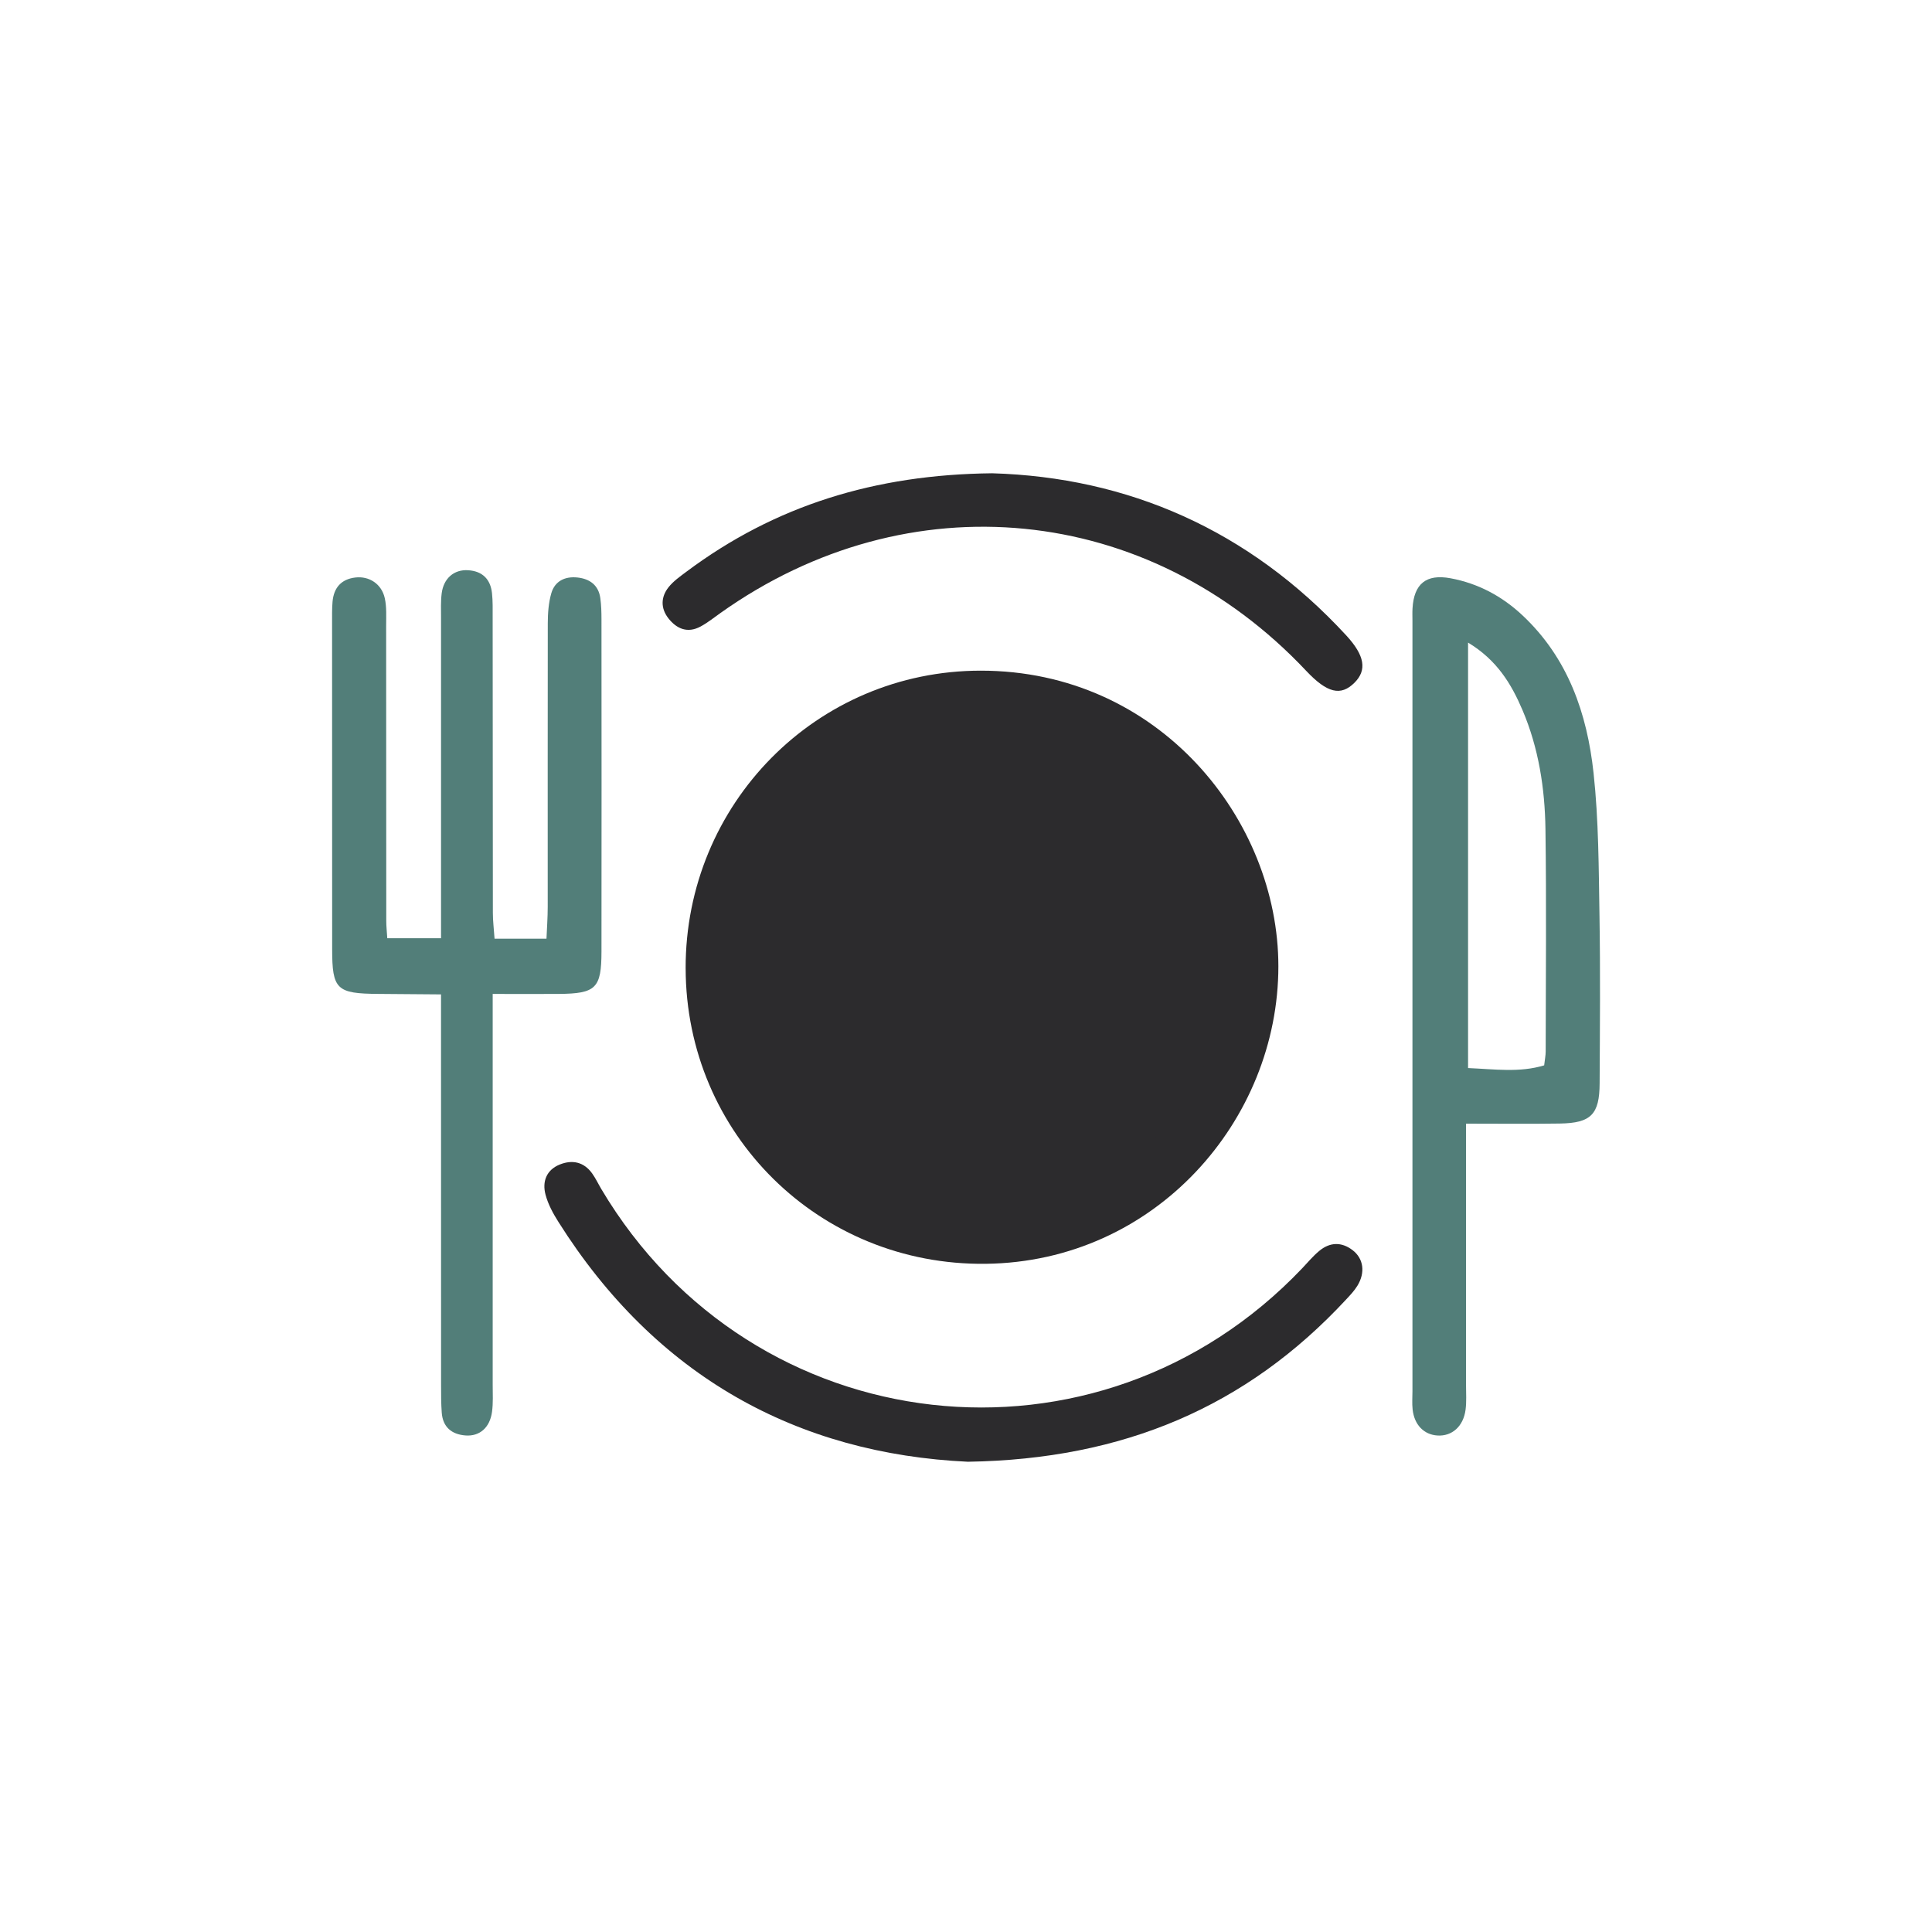
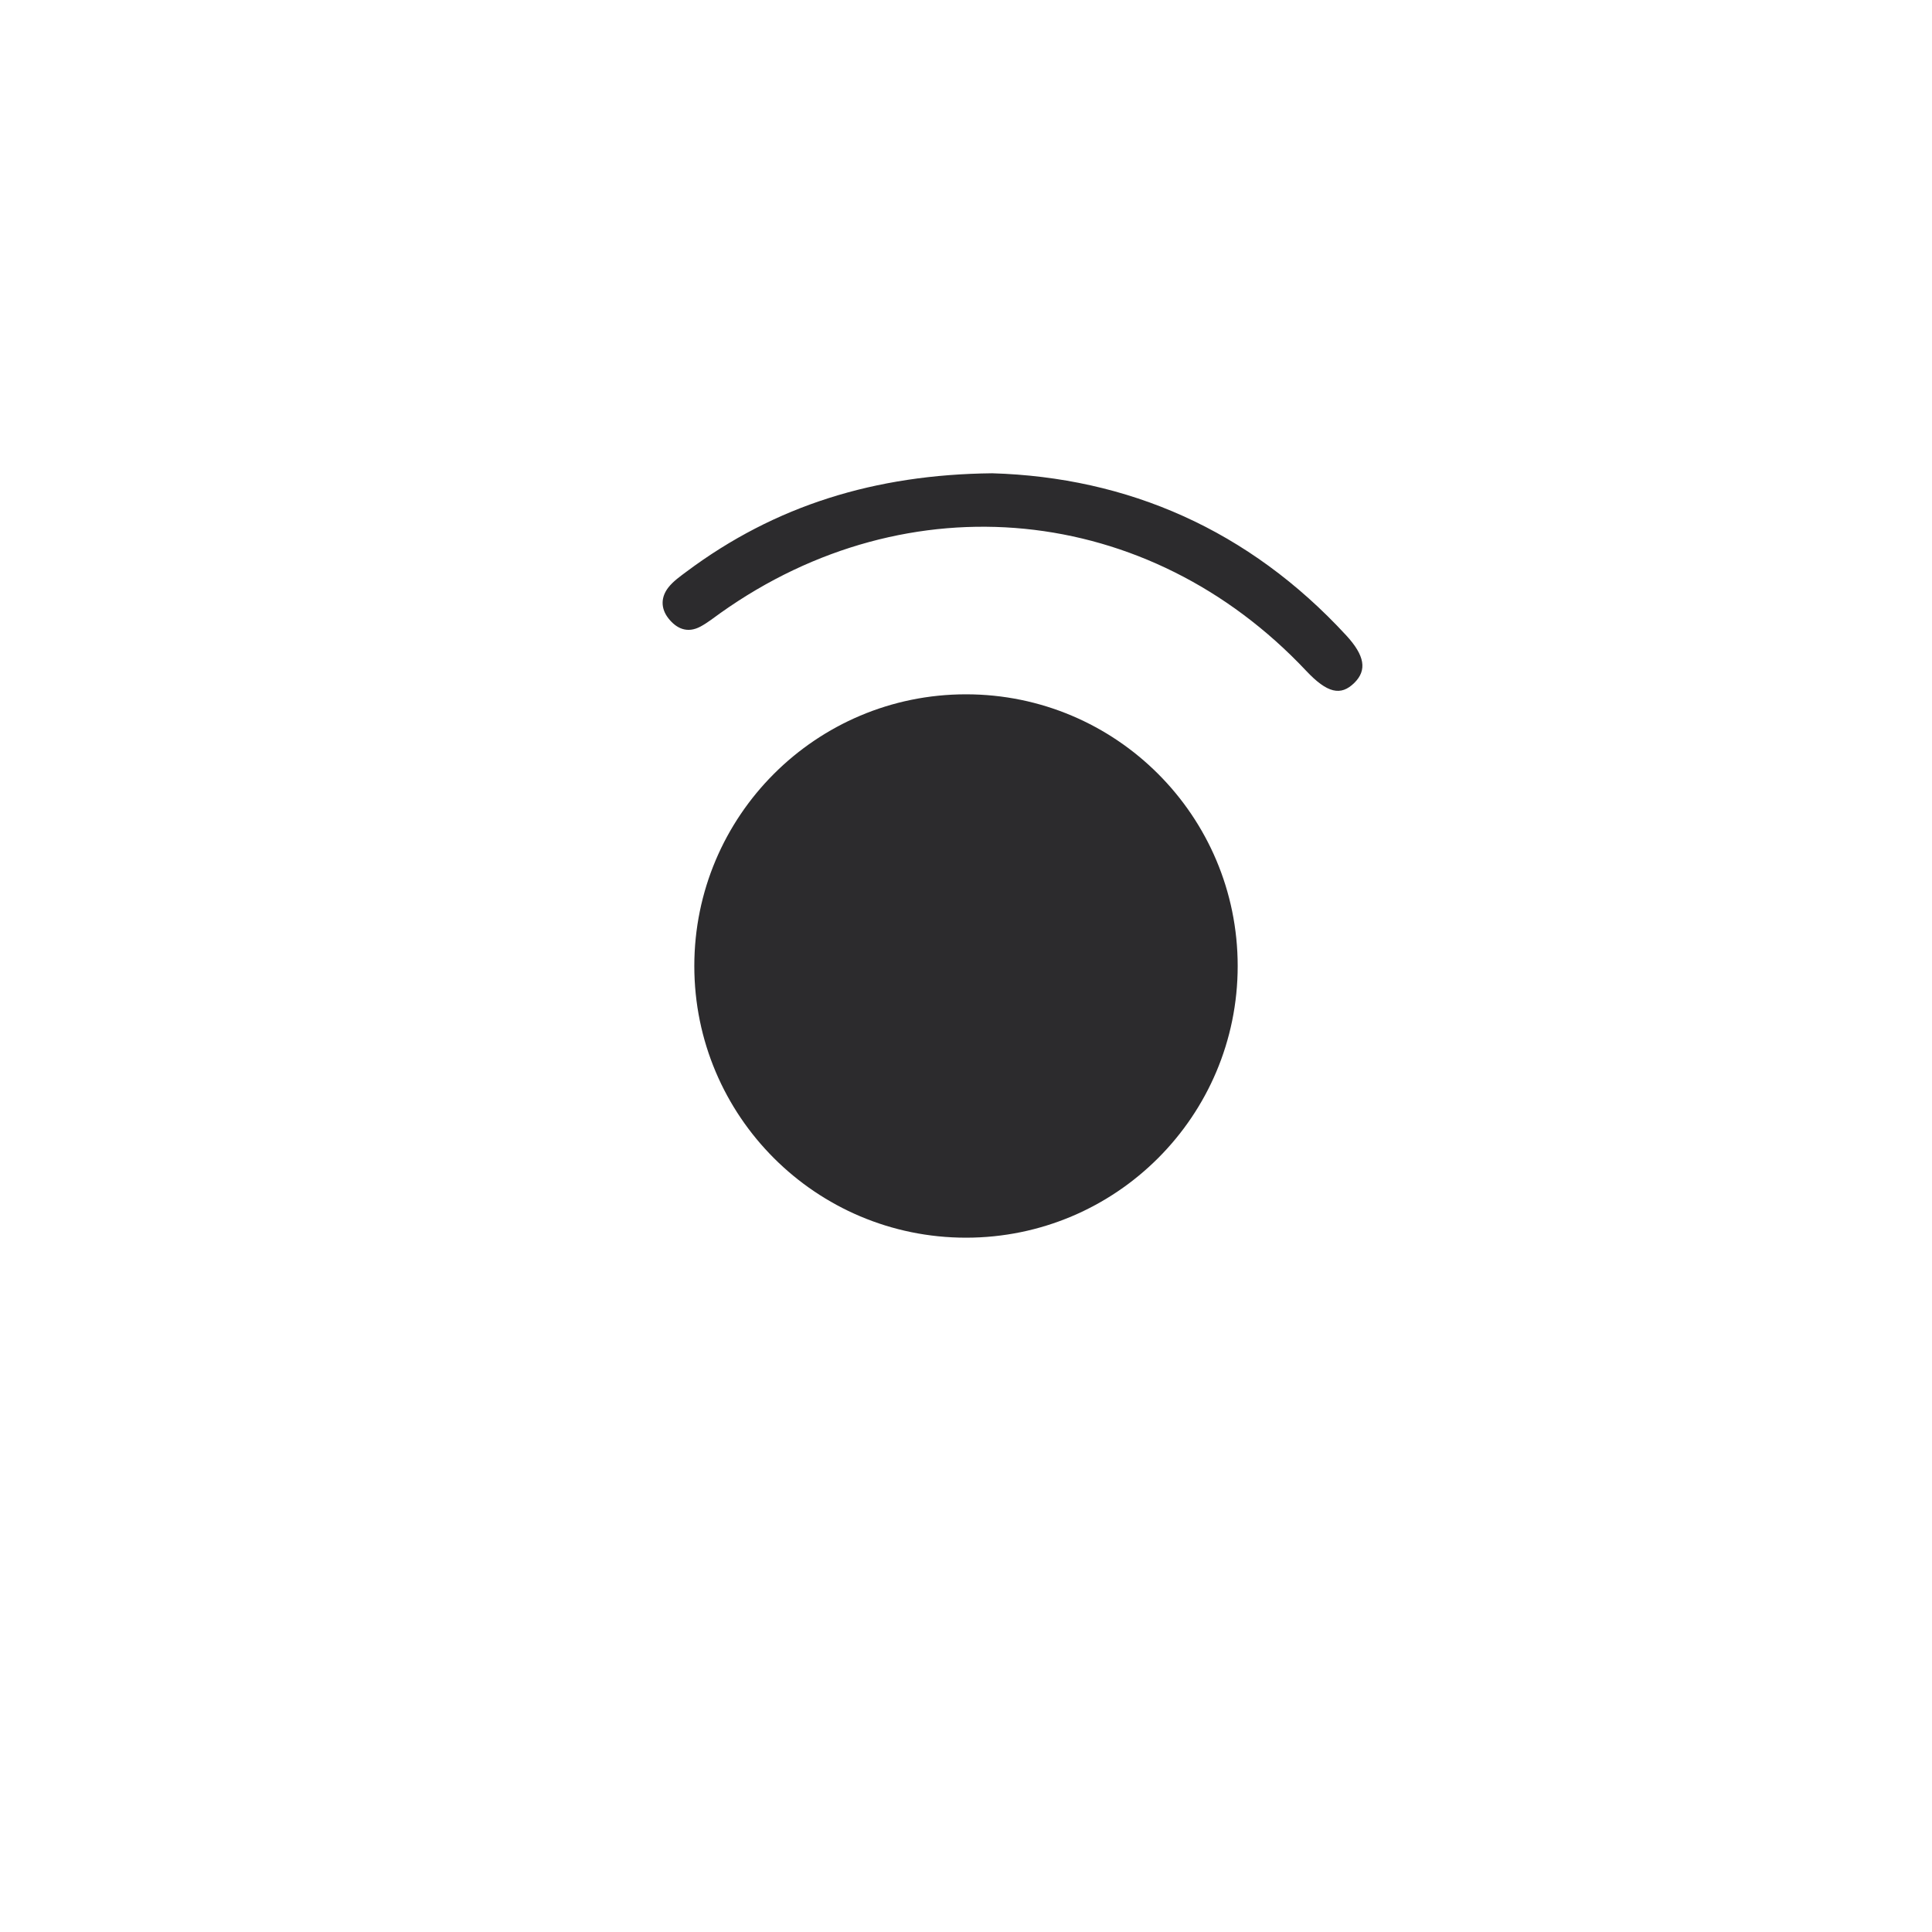
<svg xmlns="http://www.w3.org/2000/svg" width="120" height="120" viewBox="0 0 120 120" fill="none">
  <g clip-path="url(#clip0_16675_107)">
    <circle cx="60" cy="60" r="16.875" fill="#2C2B2D" />
-     <path d="M30.602 61.738C30.602 62.869 30.602 63.738 30.602 64.607C30.602 71.737 30.604 78.865 30.602 85.996C30.602 86.562 30.637 87.137 30.56 87.696C30.426 88.674 29.792 89.225 28.912 89.159C28.05 89.092 27.502 88.638 27.437 87.737C27.396 87.172 27.396 86.603 27.396 86.035C27.393 78.716 27.394 71.398 27.393 64.078V61.764C25.972 61.752 24.735 61.74 23.499 61.733C20.904 61.715 20.633 61.458 20.631 58.947C20.626 52.196 20.626 45.445 20.626 38.695C20.626 38.254 20.617 37.81 20.655 37.371C20.732 36.511 21.189 35.974 22.07 35.87C22.932 35.767 23.706 36.272 23.9 37.158C24.02 37.703 23.984 38.287 23.984 38.852C23.989 44.972 23.988 51.093 23.992 57.212C23.992 57.523 24.027 57.833 24.055 58.276H27.394C27.394 57.458 27.394 56.718 27.394 55.977C27.394 50.11 27.394 44.242 27.394 38.374C27.394 37.87 27.371 37.361 27.433 36.862C27.548 35.925 28.198 35.362 29.075 35.418C29.959 35.472 30.465 35.971 30.559 36.842C30.613 37.341 30.599 37.85 30.6 38.353C30.605 44.472 30.604 50.593 30.613 56.712C30.613 57.207 30.677 57.701 30.718 58.305H33.943C33.969 57.653 34.02 56.984 34.02 56.315C34.024 50.447 34.012 44.58 34.024 38.712C34.025 38.091 34.071 37.447 34.241 36.854C34.461 36.085 35.099 35.786 35.871 35.87C36.632 35.952 37.175 36.345 37.287 37.149C37.348 37.584 37.358 38.029 37.359 38.47C37.363 45.347 37.368 52.224 37.359 59.101C37.356 61.383 37.011 61.714 34.718 61.734C33.462 61.744 32.205 61.735 30.599 61.735L30.602 61.738Z" fill="#527E79" />
-     <path d="M42.586 60.151C42.566 49.931 50.711 41.662 60.907 41.656C72.015 41.65 79.4 50.936 79.402 60.016C79.402 69.583 71.76 78.369 61.232 78.497C50.884 78.624 42.606 70.423 42.587 60.152L42.586 60.151ZM76.044 60.095C76.04 51.736 69.188 44.917 60.84 44.962C52.606 45.007 45.884 51.85 45.908 60.163C45.93 68.419 52.735 75.302 61.004 75.191C70.183 75.069 76.133 67.559 76.044 60.094V60.095Z" fill="#2C2B2D" />
-     <path d="M91.058 69.792C91.058 70.691 91.058 71.367 91.058 72.043C91.058 76.71 91.059 81.376 91.058 86.043C91.058 86.547 91.094 87.057 91.03 87.554C90.897 88.594 90.185 89.22 89.282 89.162C88.441 89.108 87.845 88.501 87.74 87.545C87.699 87.171 87.73 86.788 87.73 86.411C87.73 70.457 87.73 54.503 87.73 38.548C87.73 38.297 87.719 38.044 87.734 37.792C87.82 36.273 88.573 35.632 90.101 35.918C91.808 36.237 93.295 37.027 94.573 38.228C97.4 40.884 98.578 44.322 98.979 48.014C99.298 50.95 99.298 53.925 99.347 56.884C99.404 60.352 99.374 63.821 99.356 67.288C99.347 69.221 98.819 69.755 96.886 69.785C95.015 69.814 93.143 69.792 91.061 69.792H91.058ZM91.184 39.913V66.339C92.846 66.41 94.382 66.634 95.911 66.171C95.952 65.804 96.005 65.556 96.005 65.309C96.011 60.704 96.056 56.097 95.991 51.493C95.955 48.962 95.567 46.461 94.566 44.108C93.874 42.484 92.979 40.994 91.183 39.913H91.184Z" fill="#527E79" />
-     <path d="M60.139 90.793C49.5 90.299 40.729 85.482 34.683 75.893C34.35 75.368 34.04 74.794 33.883 74.199C33.669 73.394 33.936 72.668 34.762 72.333C35.536 72.019 36.259 72.162 36.776 72.879C36.995 73.183 37.157 73.531 37.349 73.855C46.755 89.683 68.206 92.107 80.882 78.776C81.228 78.41 81.554 78.018 81.939 77.698C82.601 77.147 83.325 77.123 84.015 77.652C84.695 78.174 84.811 79.039 84.313 79.856C84.119 80.176 83.852 80.454 83.596 80.729C77.428 87.371 69.781 90.638 60.135 90.791L60.139 90.793Z" fill="#2C2B2D" />
    <path d="M61.626 29.396C70.046 29.643 77.569 32.905 83.614 39.463C84.772 40.719 84.915 41.622 84.129 42.405C83.277 43.255 82.428 43.046 81.129 41.666C71.317 31.238 56.436 29.769 44.753 38.072C44.343 38.364 43.946 38.683 43.505 38.919C42.705 39.346 42.03 39.062 41.513 38.402C41.029 37.783 41.044 37.084 41.519 36.481C41.823 36.095 42.251 35.797 42.652 35.497C48.141 31.401 54.344 29.473 61.626 29.396Z" fill="#2C2B2D" />
  </g>
  <defs>
    <clipPath id="clip0_16675_107">
      <rect width="78.751" height="61.395" fill="white" transform="translate(20.625 29.396)" />
    </clipPath>
  </defs>
</svg>